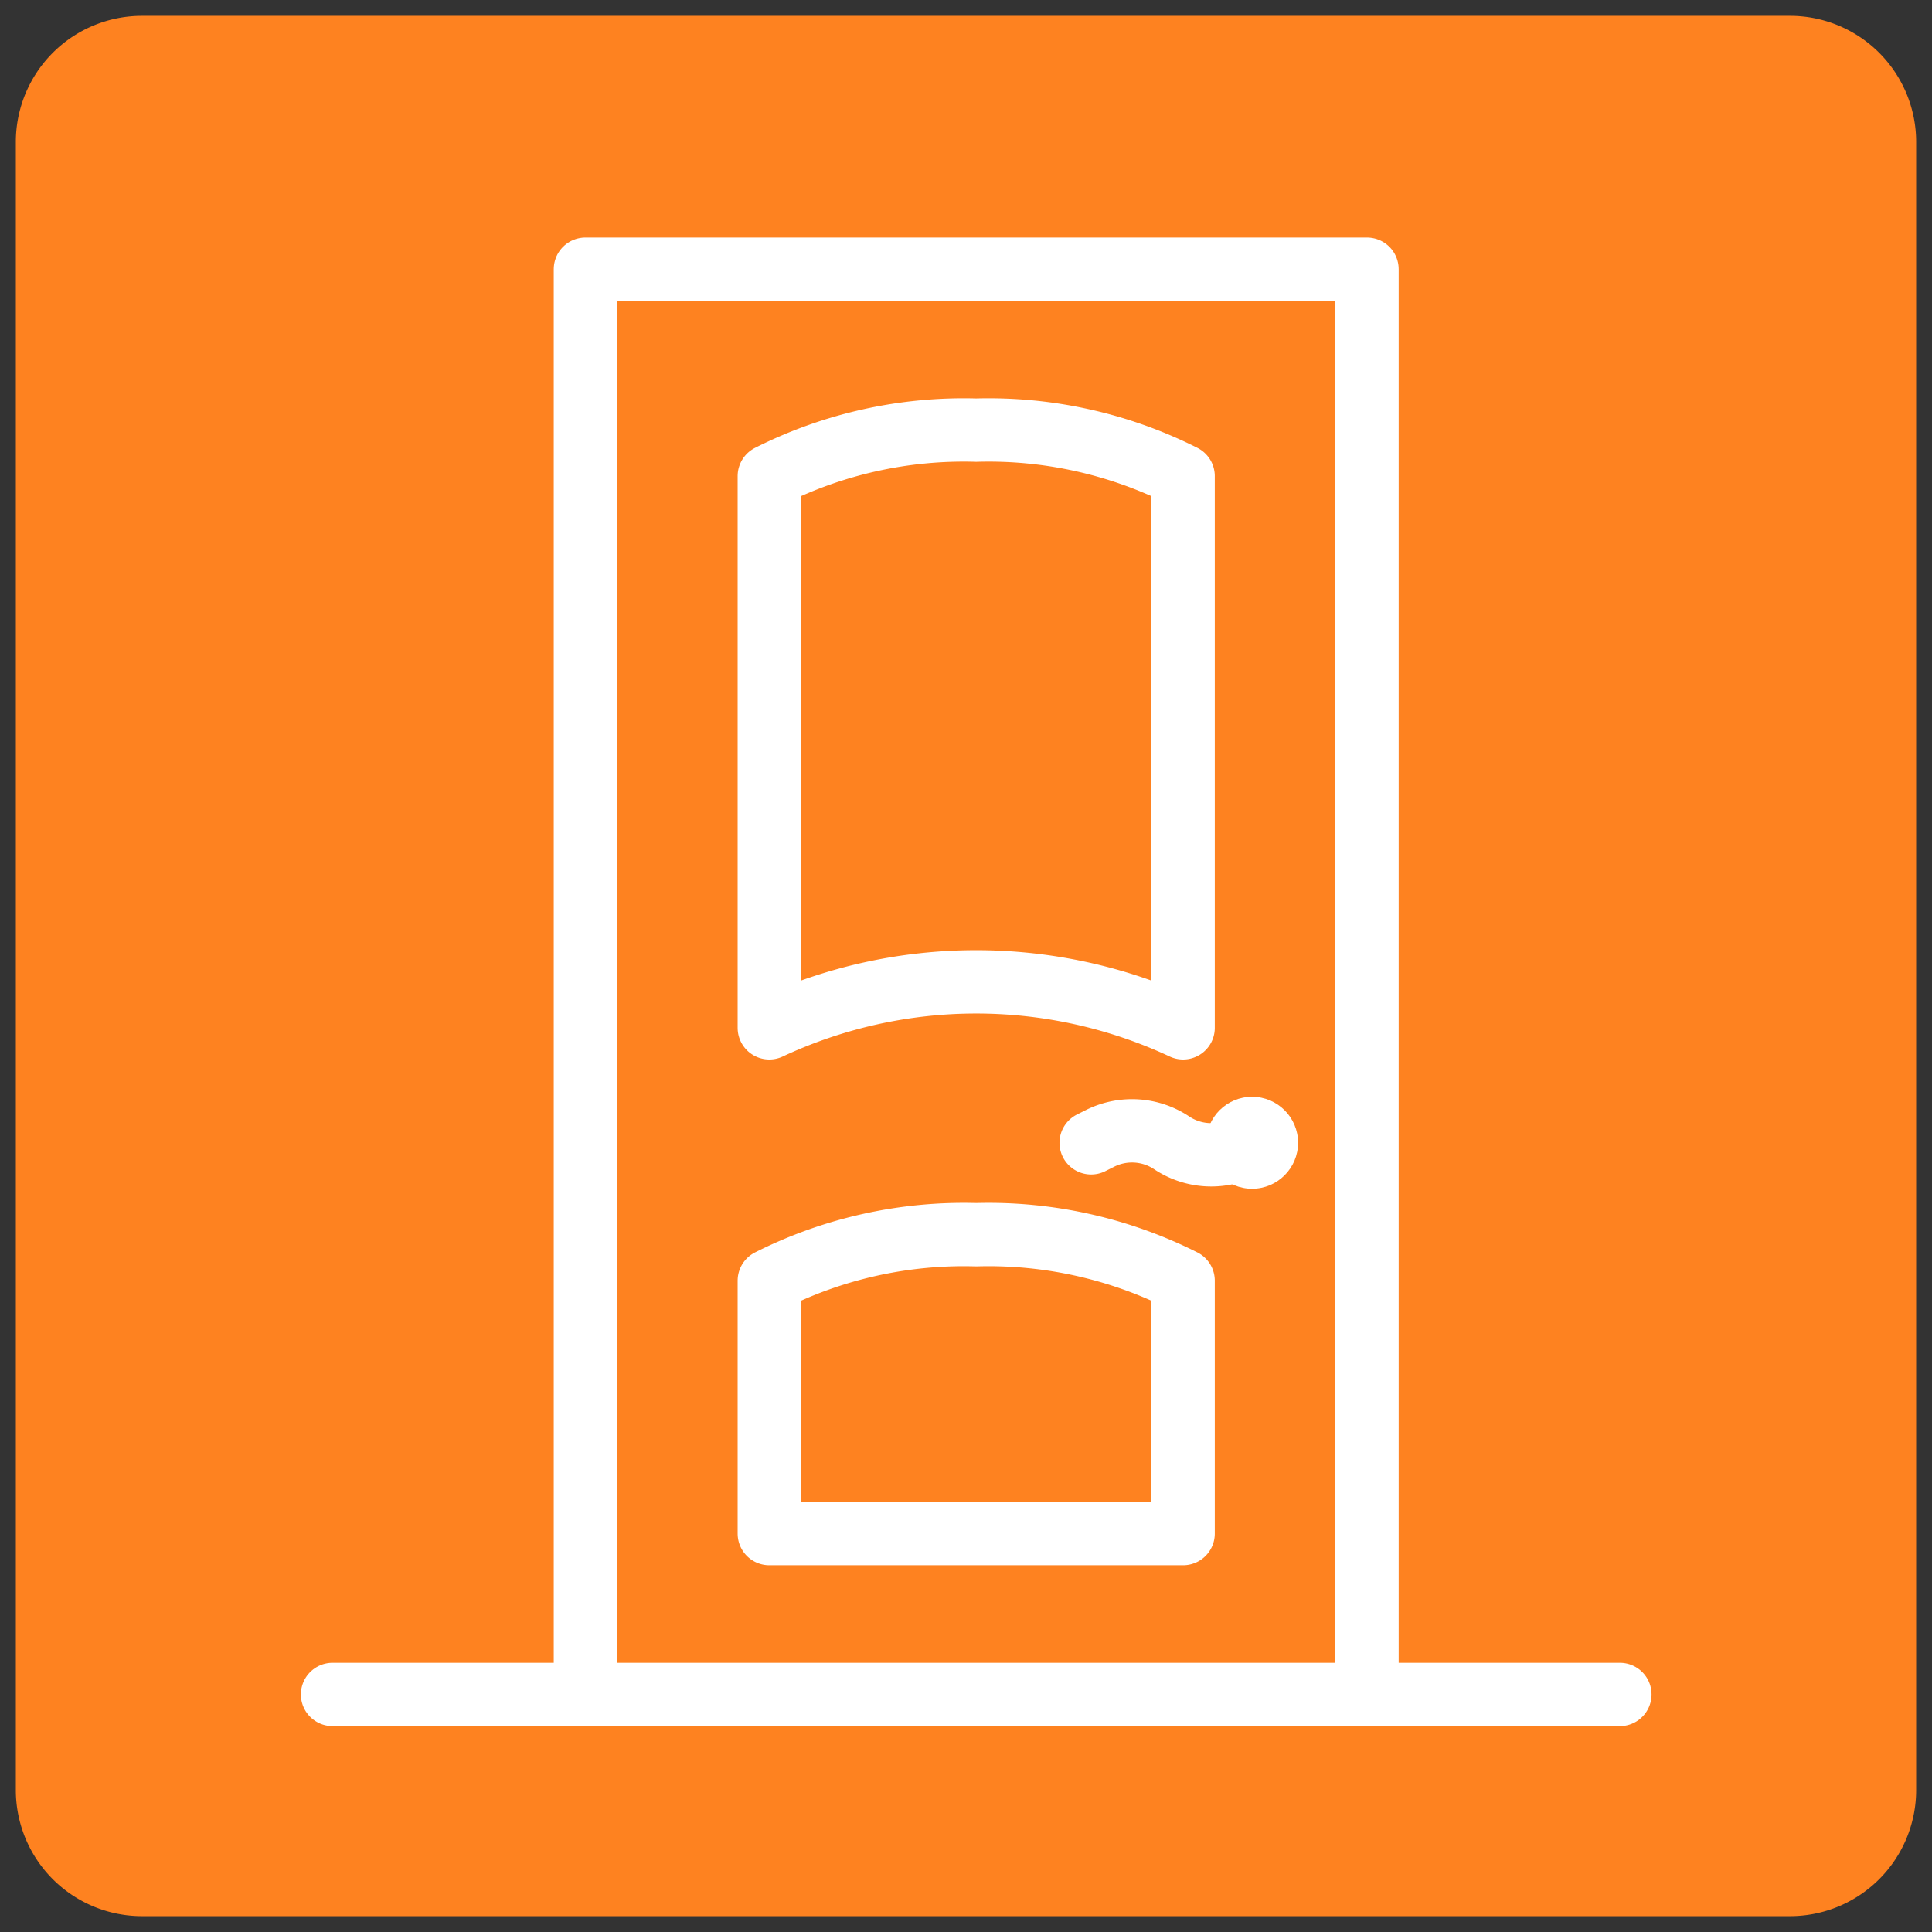
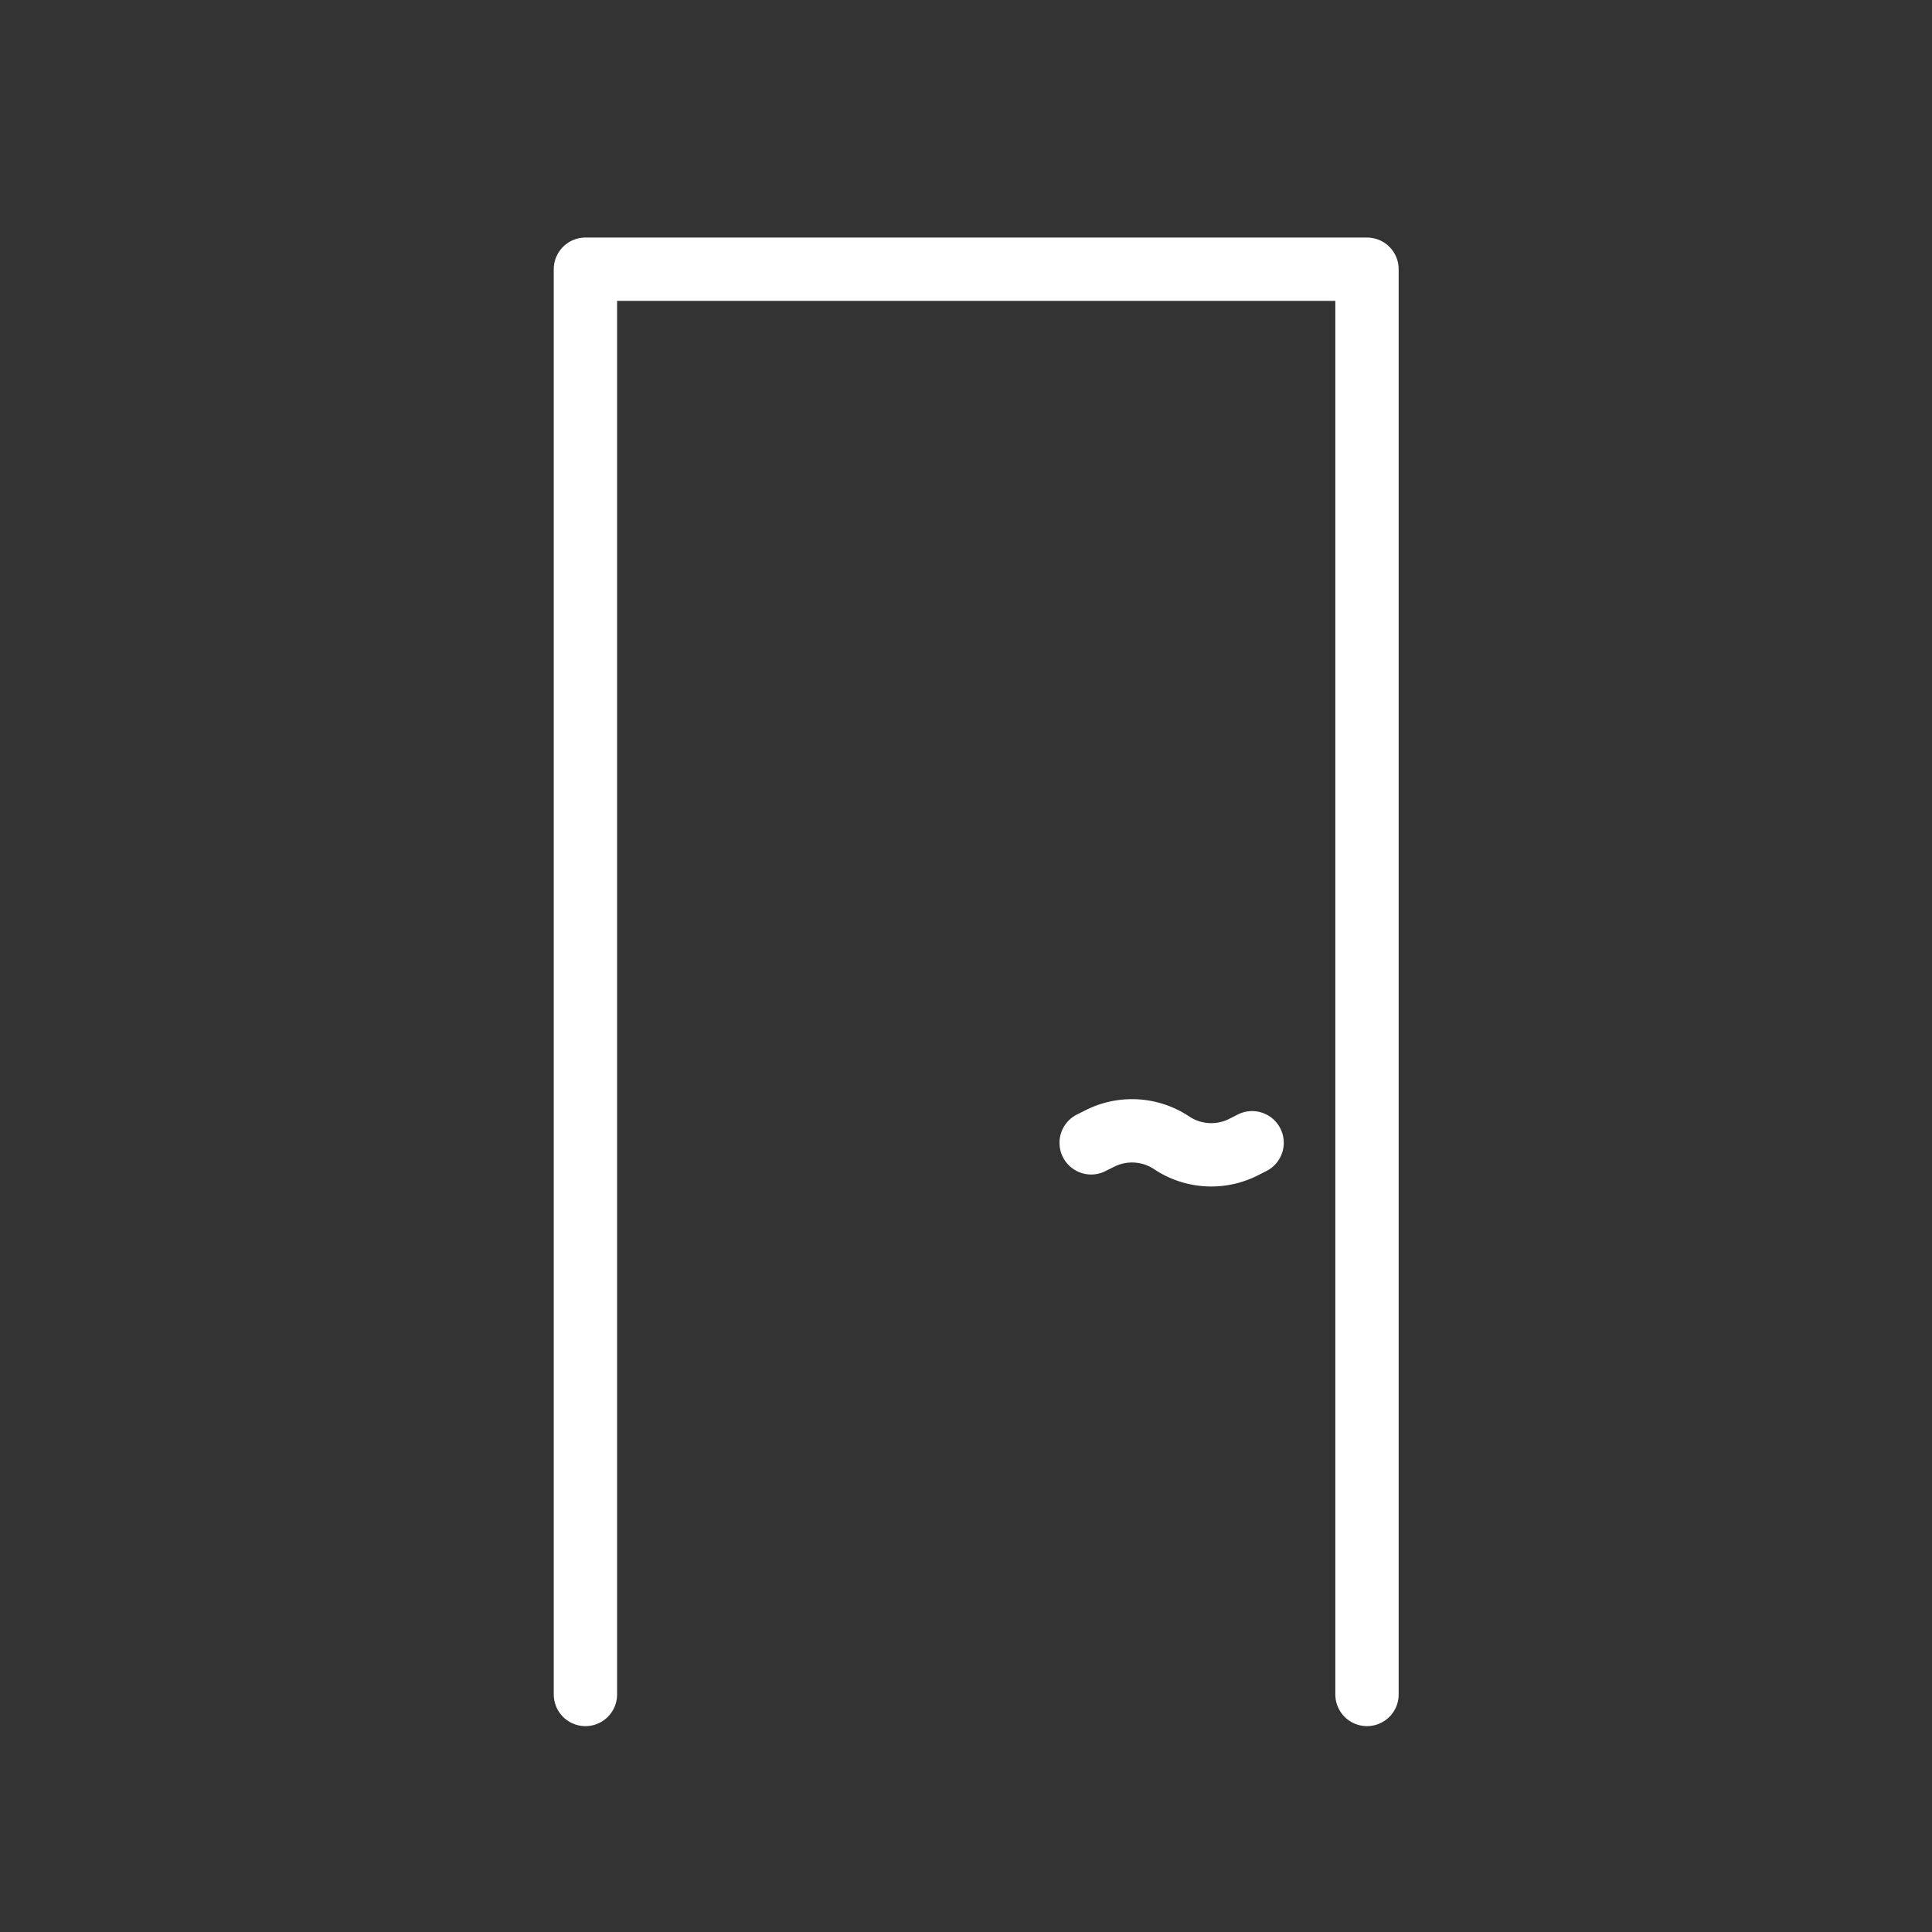
<svg xmlns="http://www.w3.org/2000/svg" width="61" height="61" viewBox="0 0 61 61">
  <rect x="0" y="0" width="61" height="61" fill="#333333" stroke="none" />
  <defs>
    <style>.a{fill:#fe8220;stroke:rgba(0,0,0,0);stroke-miterlimit:10;}.b{fill:none;stroke:#fff;stroke-linecap:round;stroke-linejoin:round;stroke-width:2px;}.c{fill:#fff;}</style>
  </defs>
  <g transform="translate(-466.501 -2101.5)">
-     <path class="a" d="M69.016,25.5H16.984A3.984,3.984,0,0,0,13,29.484V81.516A3.984,3.984,0,0,0,16.984,85.5H69.016A3.984,3.984,0,0,0,73,81.516V29.484A3.984,3.984,0,0,0,69.016,25.5Z" transform="translate(454.001 2076.5)" />
    <g transform="translate(293.001 1794)">
-       <line class="b" x2="40.645" transform="translate(184 361)" />
-       <path class="b" d="M209.532,323A13.657,13.657,0,0,0,203,324.452v17.419a15.423,15.423,0,0,1,13.065,0V324.452A13.657,13.657,0,0,0,209.532,323Z" transform="translate(-5.21 -1.919)" />
-       <path class="b" d="M209.532,358A13.657,13.657,0,0,0,203,359.452v7.984h13.065v-7.984A13.658,13.658,0,0,0,209.532,358Z" transform="translate(-5.21 -11.516)" />
      <path class="b" d="M195,361V316h24.677v45" transform="translate(-3.016)" />
      <g transform="translate(207.952 342.129)">
-         <circle class="c" cx="1.452" cy="1.452" r="1.452" transform="translate(3.629)" />
        <path class="b" d="M222.081,353.857,221.8,354a2.256,2.256,0,0,1-2.259-.141h0a2.256,2.256,0,0,0-2.259-.141l-.282.141" transform="translate(-217 -352.405)" />
      </g>
    </g>
  </g>
</svg>